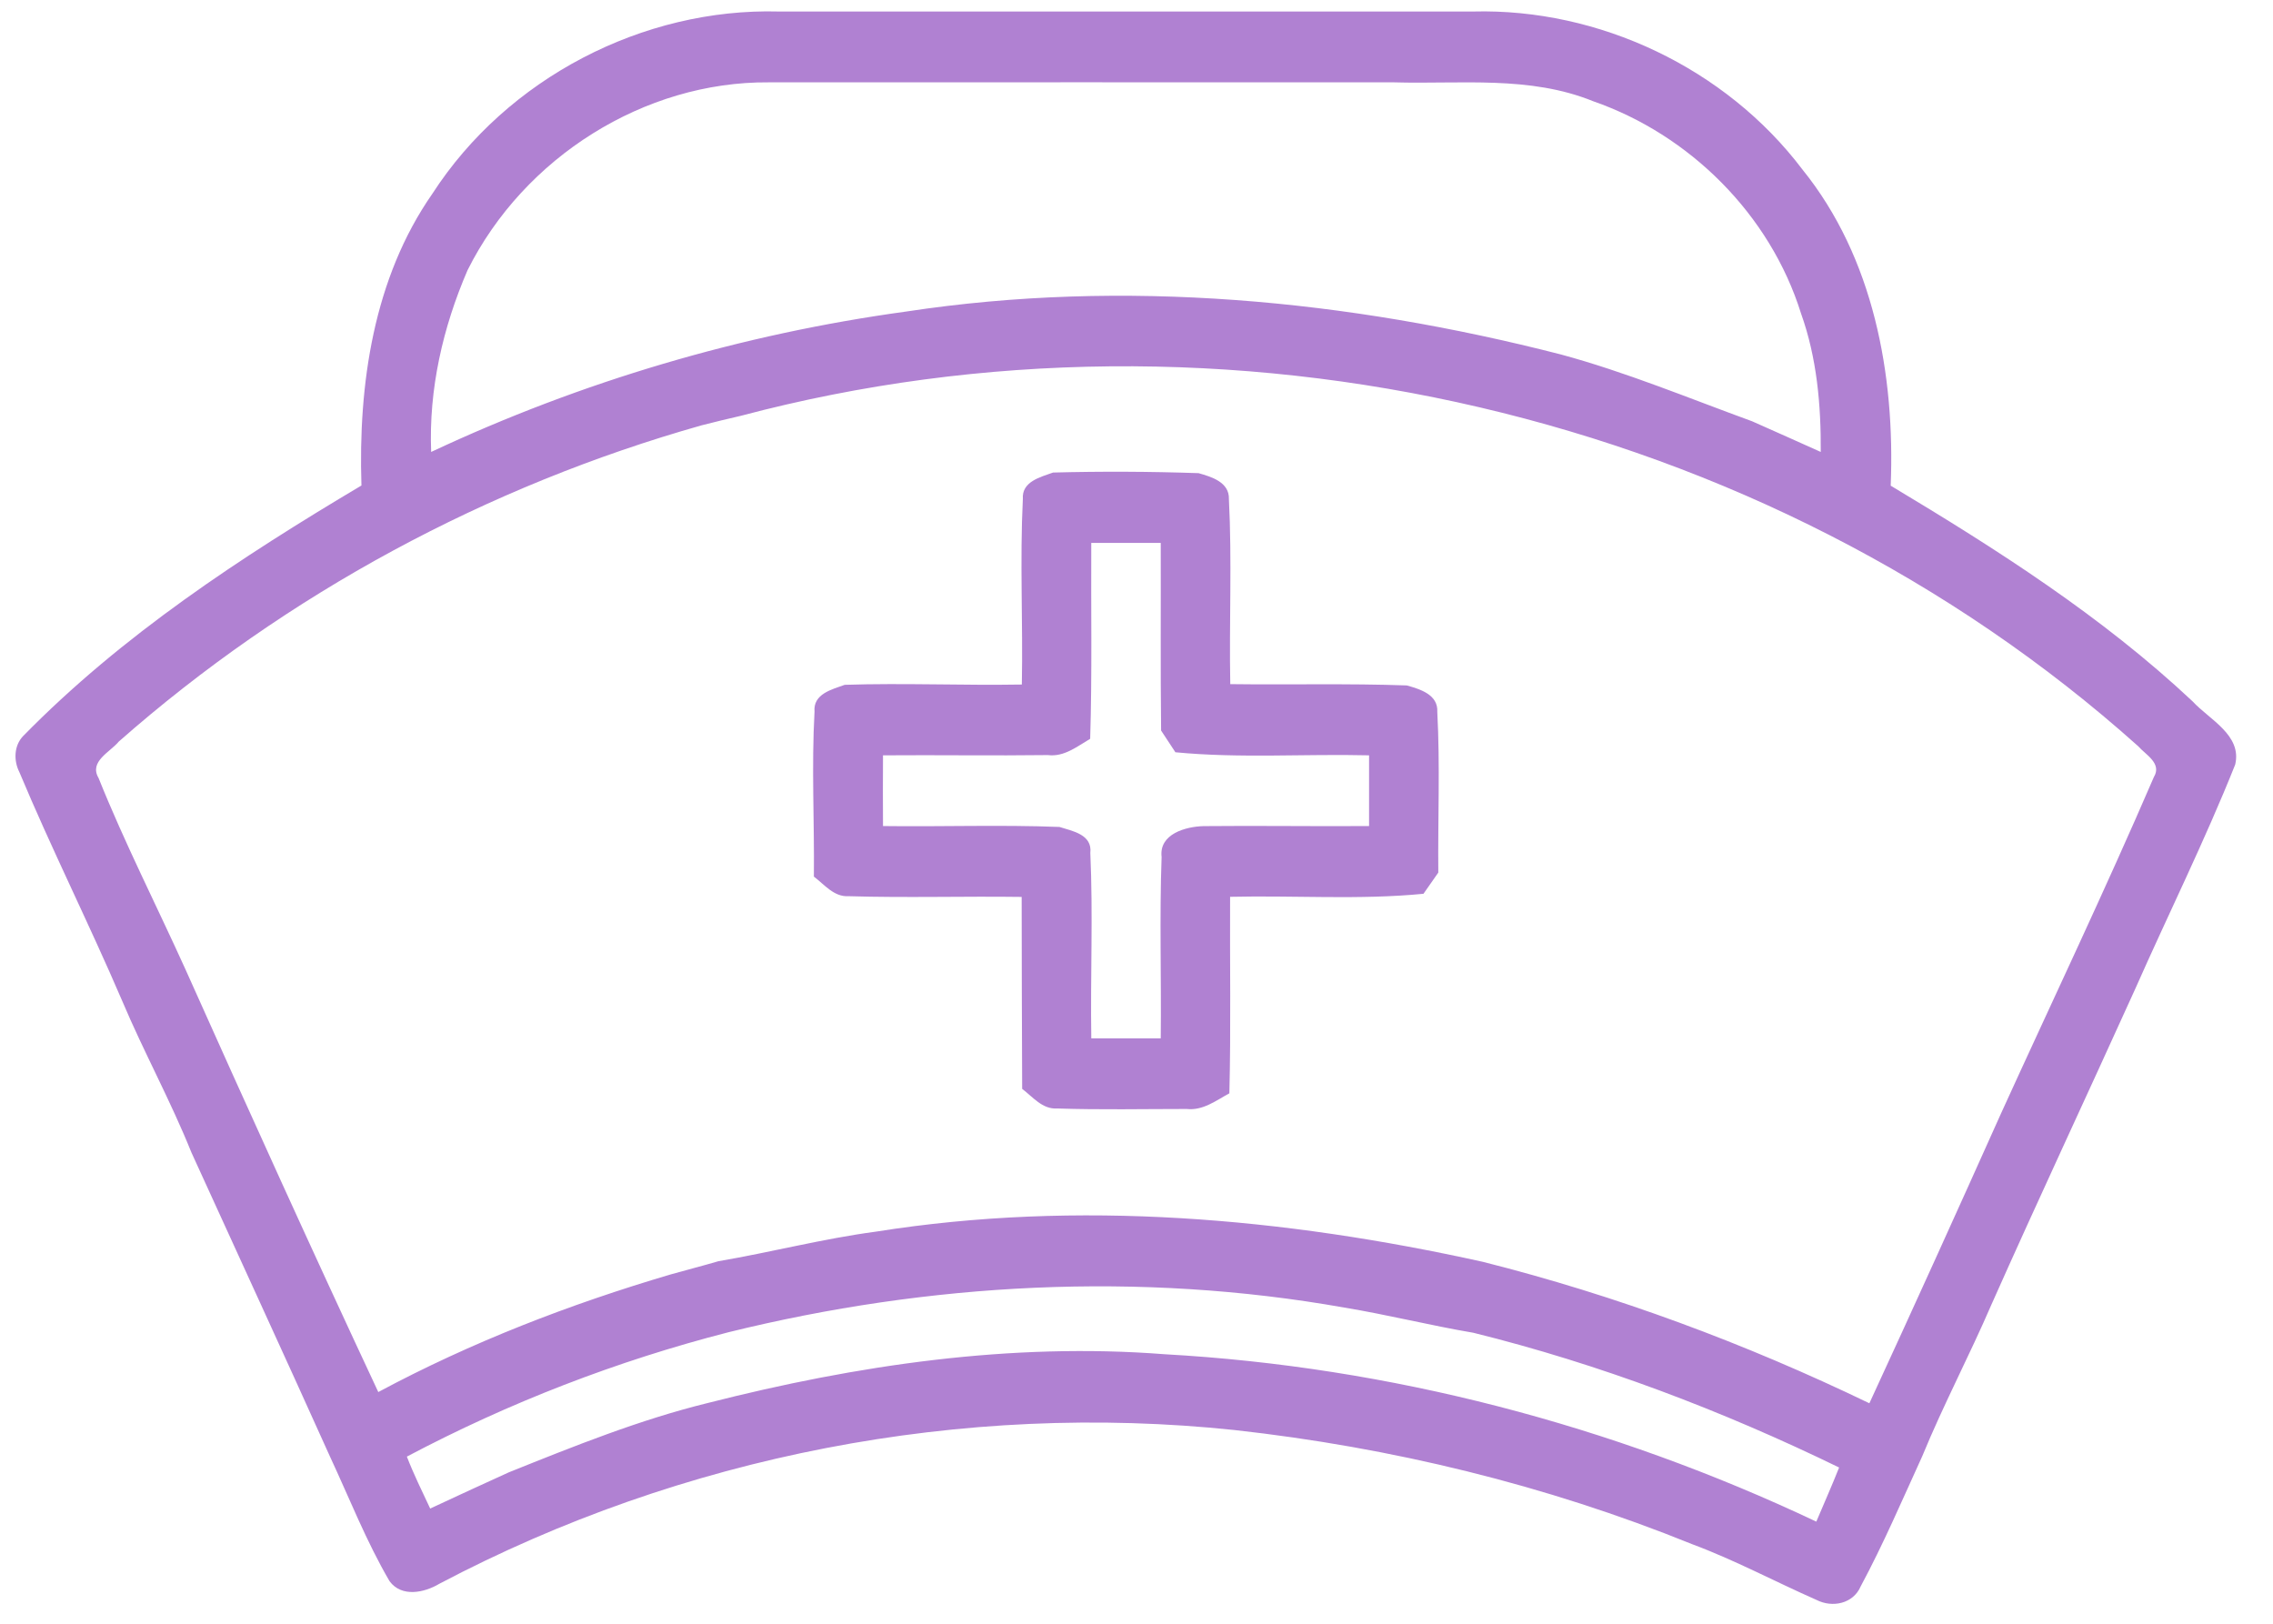
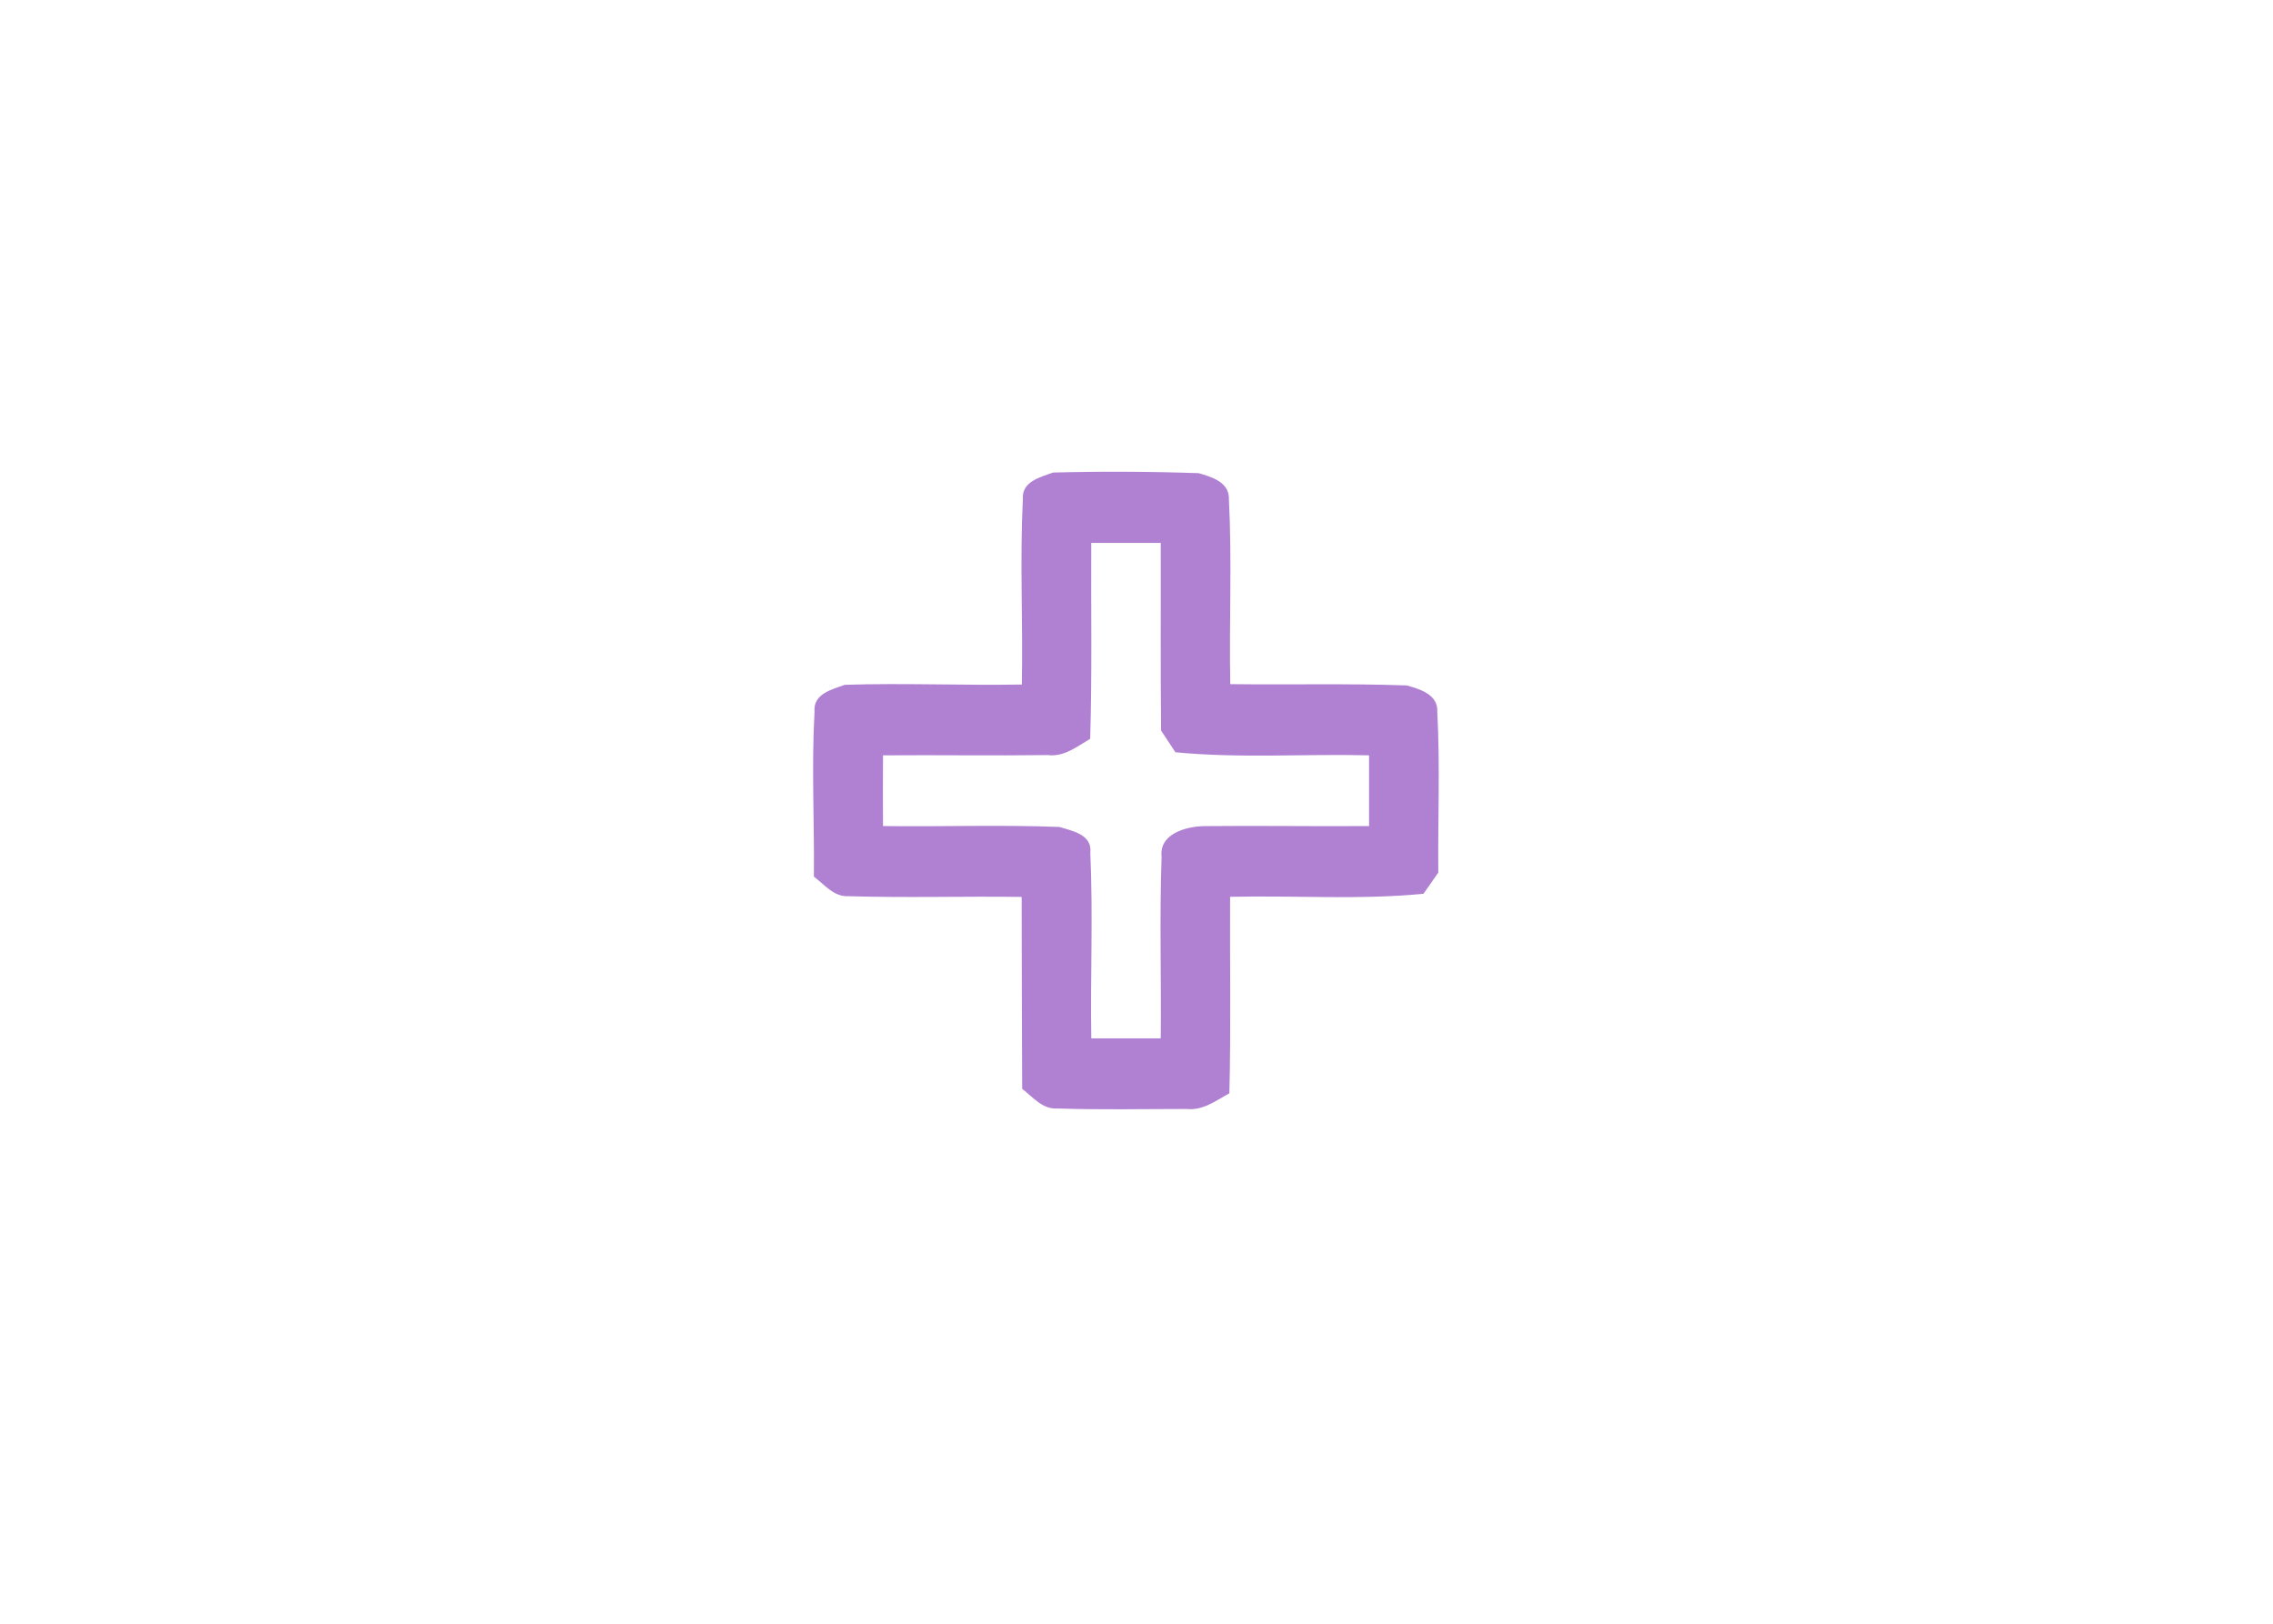
<svg xmlns="http://www.w3.org/2000/svg" width="63" height="45" viewBox="0 0 63 45" fill="none">
-   <path d="M11.983 5.37C14.057 2.162 17.829 0.216 21.587 0.319C28.004 0.321 34.417 0.319 40.834 0.319C44.312 0.229 47.831 1.883 49.96 4.701C51.926 7.135 52.528 10.382 52.404 13.46C55.339 15.22 58.254 17.074 60.773 19.439C61.232 19.94 62.147 20.371 61.952 21.19C61.108 23.305 60.093 25.345 59.173 27.425C57.855 30.336 56.498 33.23 55.198 36.15C54.587 37.568 53.866 38.928 53.278 40.358C52.725 41.568 52.2 42.795 51.571 43.966C51.364 44.448 50.785 44.563 50.35 44.341C49.198 43.834 48.081 43.234 46.9 42.795C42.841 41.15 38.555 40.113 34.219 39.632C26.673 38.836 18.912 40.34 12.176 43.893C11.76 44.142 11.133 44.274 10.798 43.822C10.152 42.719 9.682 41.515 9.14 40.354C7.876 37.545 6.584 34.746 5.305 31.939C4.73 30.508 3.986 29.157 3.387 27.739C2.473 25.607 1.431 23.535 0.535 21.394C0.375 21.078 0.387 20.664 0.64 20.4C3.386 17.598 6.679 15.441 10.018 13.455C9.927 10.651 10.353 7.709 11.983 5.37ZM12.959 7.488C12.274 9.074 11.881 10.785 11.95 12.525C16.118 10.571 20.557 9.259 25.117 8.634C31.168 7.715 37.346 8.306 43.257 9.822C45.065 10.311 46.801 11.033 48.562 11.675C49.198 11.954 49.83 12.242 50.465 12.525C50.474 11.225 50.358 9.914 49.919 8.689C49.061 5.939 46.828 3.734 44.161 2.807C42.399 2.089 40.48 2.336 38.636 2.282C32.859 2.278 27.086 2.282 21.309 2.282C17.859 2.255 14.521 4.359 12.959 7.488ZM20.541 11.522C20.177 11.606 19.808 11.694 19.444 11.788C13.519 13.464 7.945 16.453 3.292 20.552C3.054 20.843 2.46 21.103 2.732 21.562C3.454 23.361 4.337 25.09 5.134 26.851C6.891 30.774 8.665 34.69 10.485 38.579C13.061 37.197 15.803 36.141 18.593 35.318C19.032 35.194 19.472 35.082 19.913 34.953C21.372 34.704 22.81 34.329 24.281 34.133C29.876 33.244 35.589 33.749 41.099 34.97C44.791 35.9 48.376 37.233 51.813 38.89C53.047 36.216 54.263 33.532 55.467 30.846C56.88 27.746 58.348 24.666 59.698 21.535C59.931 21.153 59.466 20.915 59.263 20.68C48.88 11.385 33.879 7.983 20.541 11.522ZM20.188 36.922C17.093 37.717 14.102 38.874 11.277 40.368C11.466 40.859 11.7 41.329 11.923 41.808C12.648 41.466 13.377 41.136 14.105 40.803C15.915 40.077 17.727 39.346 19.623 38.881C23.748 37.831 28.023 37.2 32.279 37.531C38.515 37.878 44.679 39.492 50.342 42.17C50.553 41.671 50.774 41.175 50.974 40.67C47.728 39.091 44.335 37.802 40.837 36.936C39.639 36.733 38.457 36.435 37.255 36.237C31.6 35.234 25.759 35.548 20.188 36.922Z" fill="#B081D2" />
  <path d="M28.35 13.828C28.315 13.346 28.836 13.223 29.186 13.096C30.53 13.061 31.875 13.067 33.22 13.113C33.573 13.214 34.077 13.36 34.061 13.831C34.149 15.537 34.066 17.251 34.099 18.96C35.732 18.981 37.362 18.938 38.992 18.996C39.356 19.099 39.865 19.248 39.837 19.73C39.916 21.212 39.851 22.699 39.865 24.182C39.763 24.33 39.556 24.621 39.454 24.77C37.672 24.944 35.88 24.812 34.094 24.854C34.085 26.669 34.119 28.485 34.074 30.3C33.703 30.501 33.34 30.784 32.892 30.734C31.696 30.734 30.497 30.76 29.298 30.72C28.891 30.746 28.628 30.401 28.331 30.177C28.322 28.404 28.32 26.63 28.317 24.857C26.717 24.835 25.12 24.885 23.522 24.837C23.115 24.863 22.851 24.515 22.558 24.294C22.574 22.77 22.491 21.243 22.576 19.722C22.533 19.229 23.058 19.108 23.412 18.979C25.048 18.926 26.687 18.999 28.322 18.971C28.355 17.256 28.265 15.539 28.35 13.828ZM30.216 20.475C29.852 20.688 29.493 20.983 29.043 20.926C27.52 20.946 25.997 20.921 24.474 20.933C24.47 21.585 24.47 22.238 24.474 22.893C26.104 22.915 27.734 22.854 29.365 22.918C29.725 23.032 30.28 23.126 30.22 23.638C30.297 25.347 30.22 27.064 30.247 28.776H32.172C32.191 27.101 32.135 25.423 32.196 23.75C32.119 23.109 32.867 22.909 33.354 22.895C34.886 22.879 36.414 22.904 37.946 22.893V20.933C36.159 20.89 34.363 21.021 32.578 20.848L32.182 20.246C32.163 18.514 32.177 16.781 32.172 15.046H30.246C30.236 16.857 30.272 18.665 30.216 20.475Z" fill="#B081D2" />
</svg>